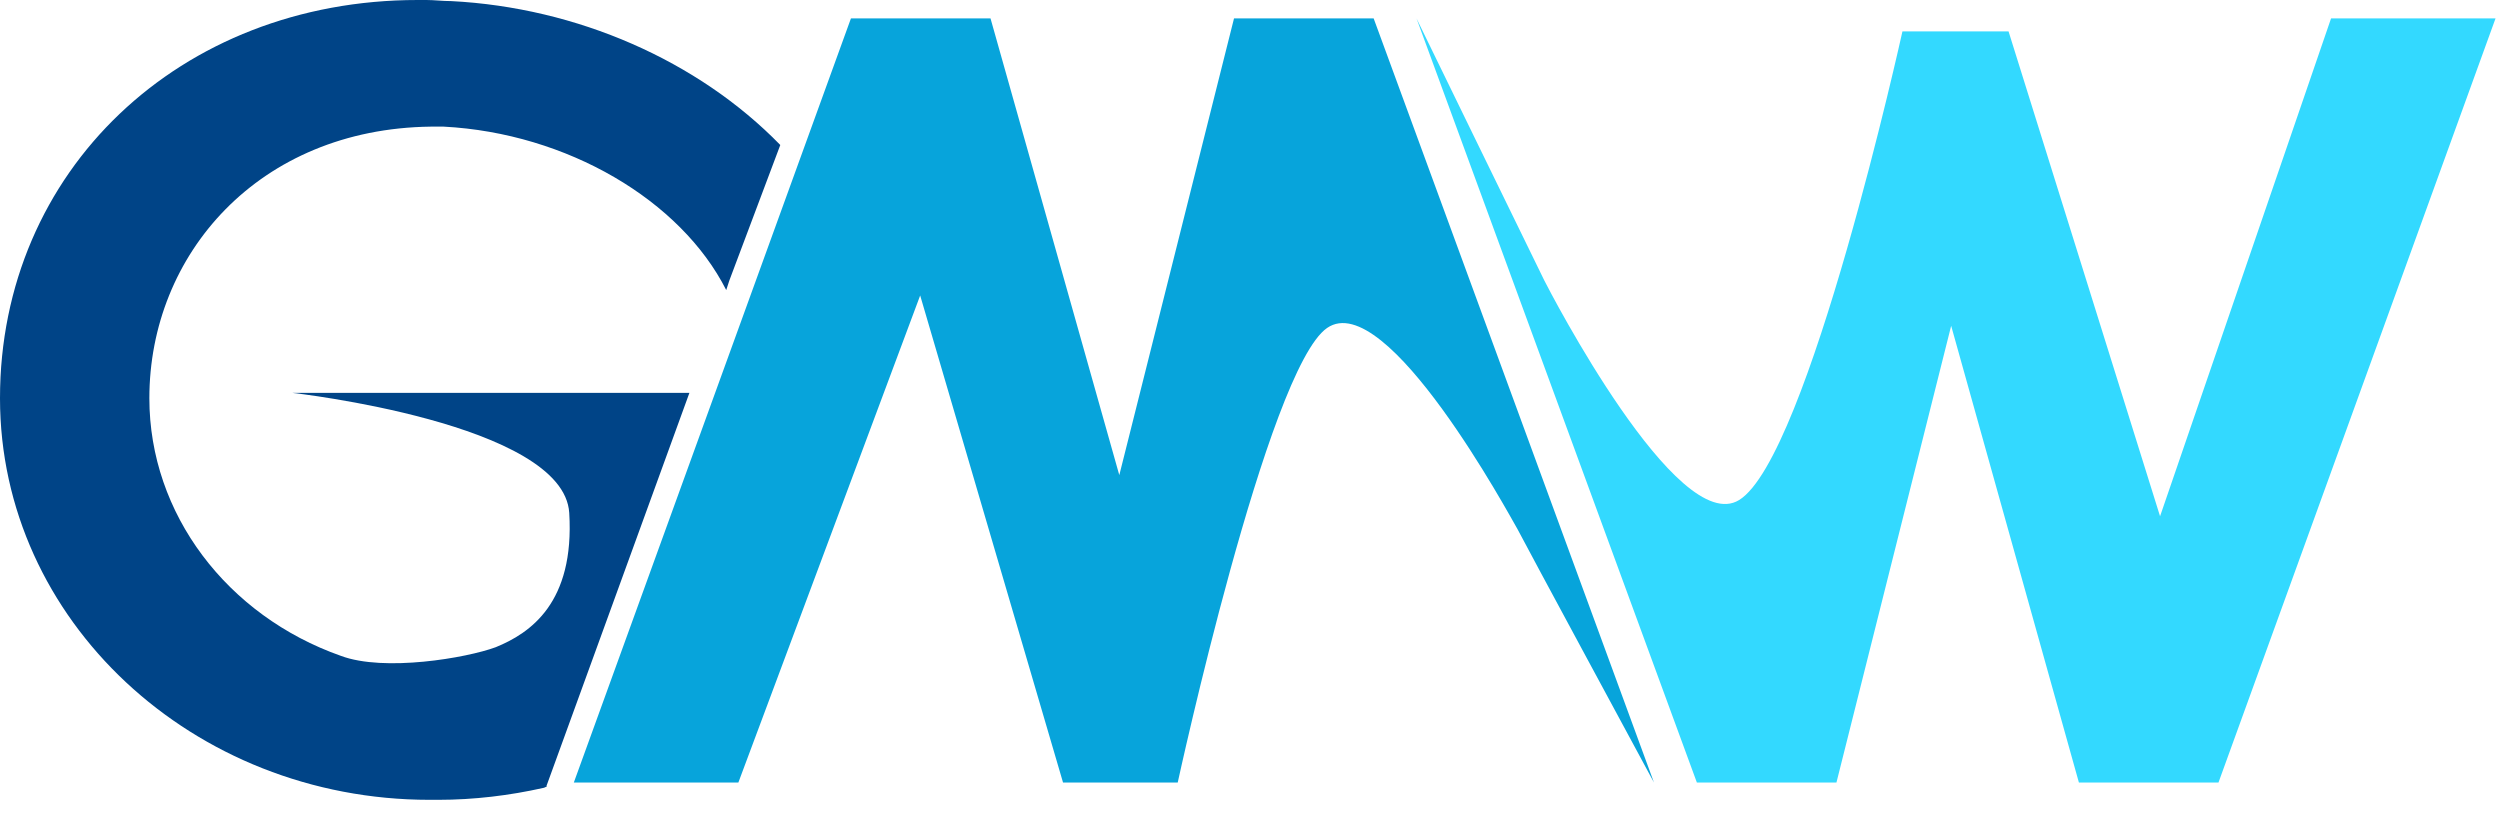
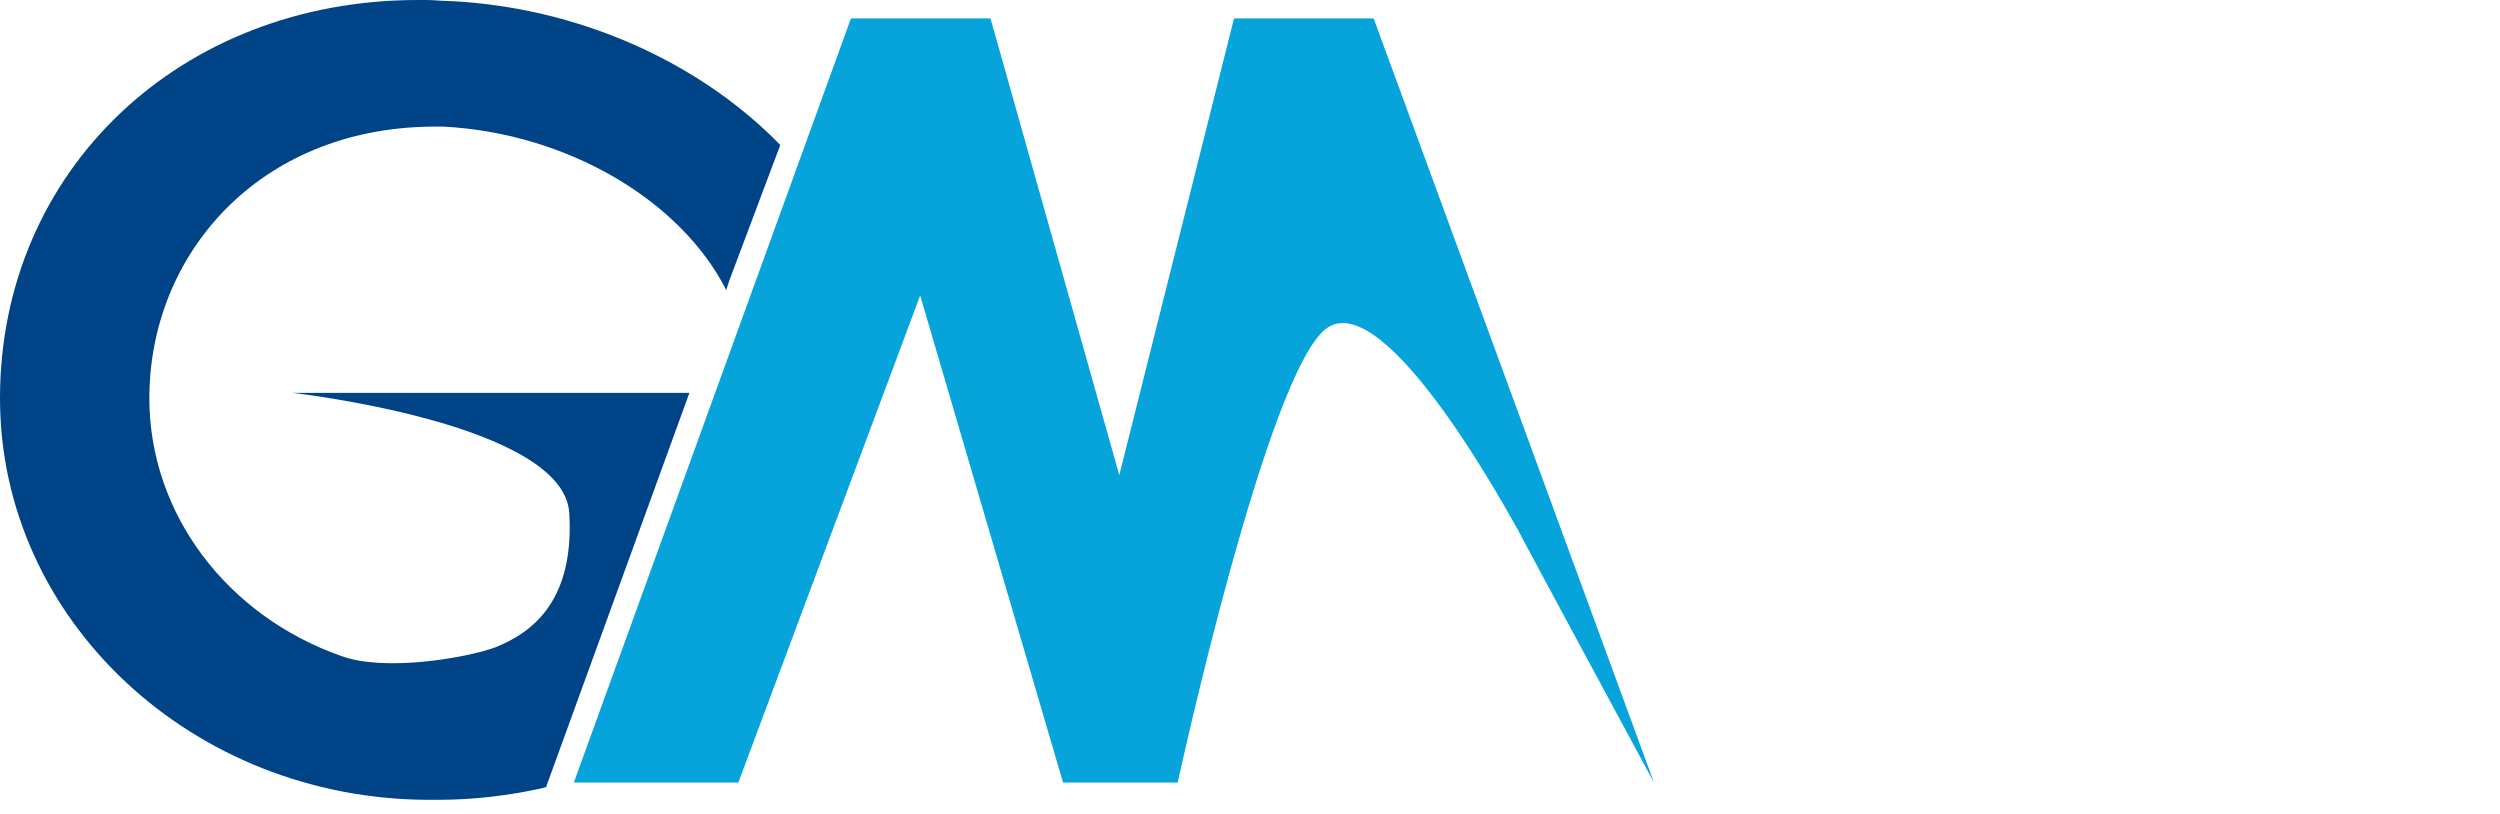
<svg xmlns="http://www.w3.org/2000/svg" width="43" height="14" viewBox="0 0 43 14" fill="none">
  <path d="M9.87 13.459H12.7L15.827 5.082L18.284 13.459H20.257C20.257 13.459 21.802 6.348 22.826 5.641C23.85 4.933 25.991 8.917 26.102 9.103C26.195 9.289 28.448 13.459 28.448 13.459L23.627 0.317H21.225L19.252 8.172L17.037 0.317H14.636L9.87 13.459Z" fill="#07A4DB" />
-   <path d="M42.923 0.317H40.094L37.153 8.88L34.547 0.54H32.722C32.722 0.54 31.103 7.875 29.912 8.601C28.851 9.252 26.654 5.008 26.561 4.822C26.468 4.636 24.364 0.317 24.364 0.317L29.186 13.459H31.587L33.56 5.604L35.757 13.459H38.158L42.923 0.317Z" fill="#33D9FF" />
  <path d="M7.763 0.019C7.614 0.019 7.465 0 7.334 0C7.316 0 7.279 0 7.26 0C7.241 0 7.204 0 7.185 0C3.09 0 0 2.941 0 6.85C0 10.666 3.313 13.757 7.39 13.757C7.409 13.757 7.446 13.757 7.465 13.757C7.483 13.757 7.521 13.757 7.539 13.757C8.153 13.757 8.768 13.682 9.345 13.552C9.363 13.552 9.382 13.533 9.401 13.533V13.514L11.858 6.757H5.026C5.026 6.757 9.698 7.279 9.791 8.823C9.885 10.369 9.121 10.89 8.526 11.132C8.023 11.318 6.608 11.56 5.864 11.281C3.909 10.592 2.569 8.842 2.569 6.85C2.569 4.375 4.449 2.215 7.409 2.178C7.483 2.178 7.558 2.178 7.632 2.178C9.754 2.29 11.709 3.444 12.491 4.989L12.546 4.821L13.421 2.494C12.007 1.042 9.922 0.13 7.763 0.019Z" fill="#004487" />
</svg>